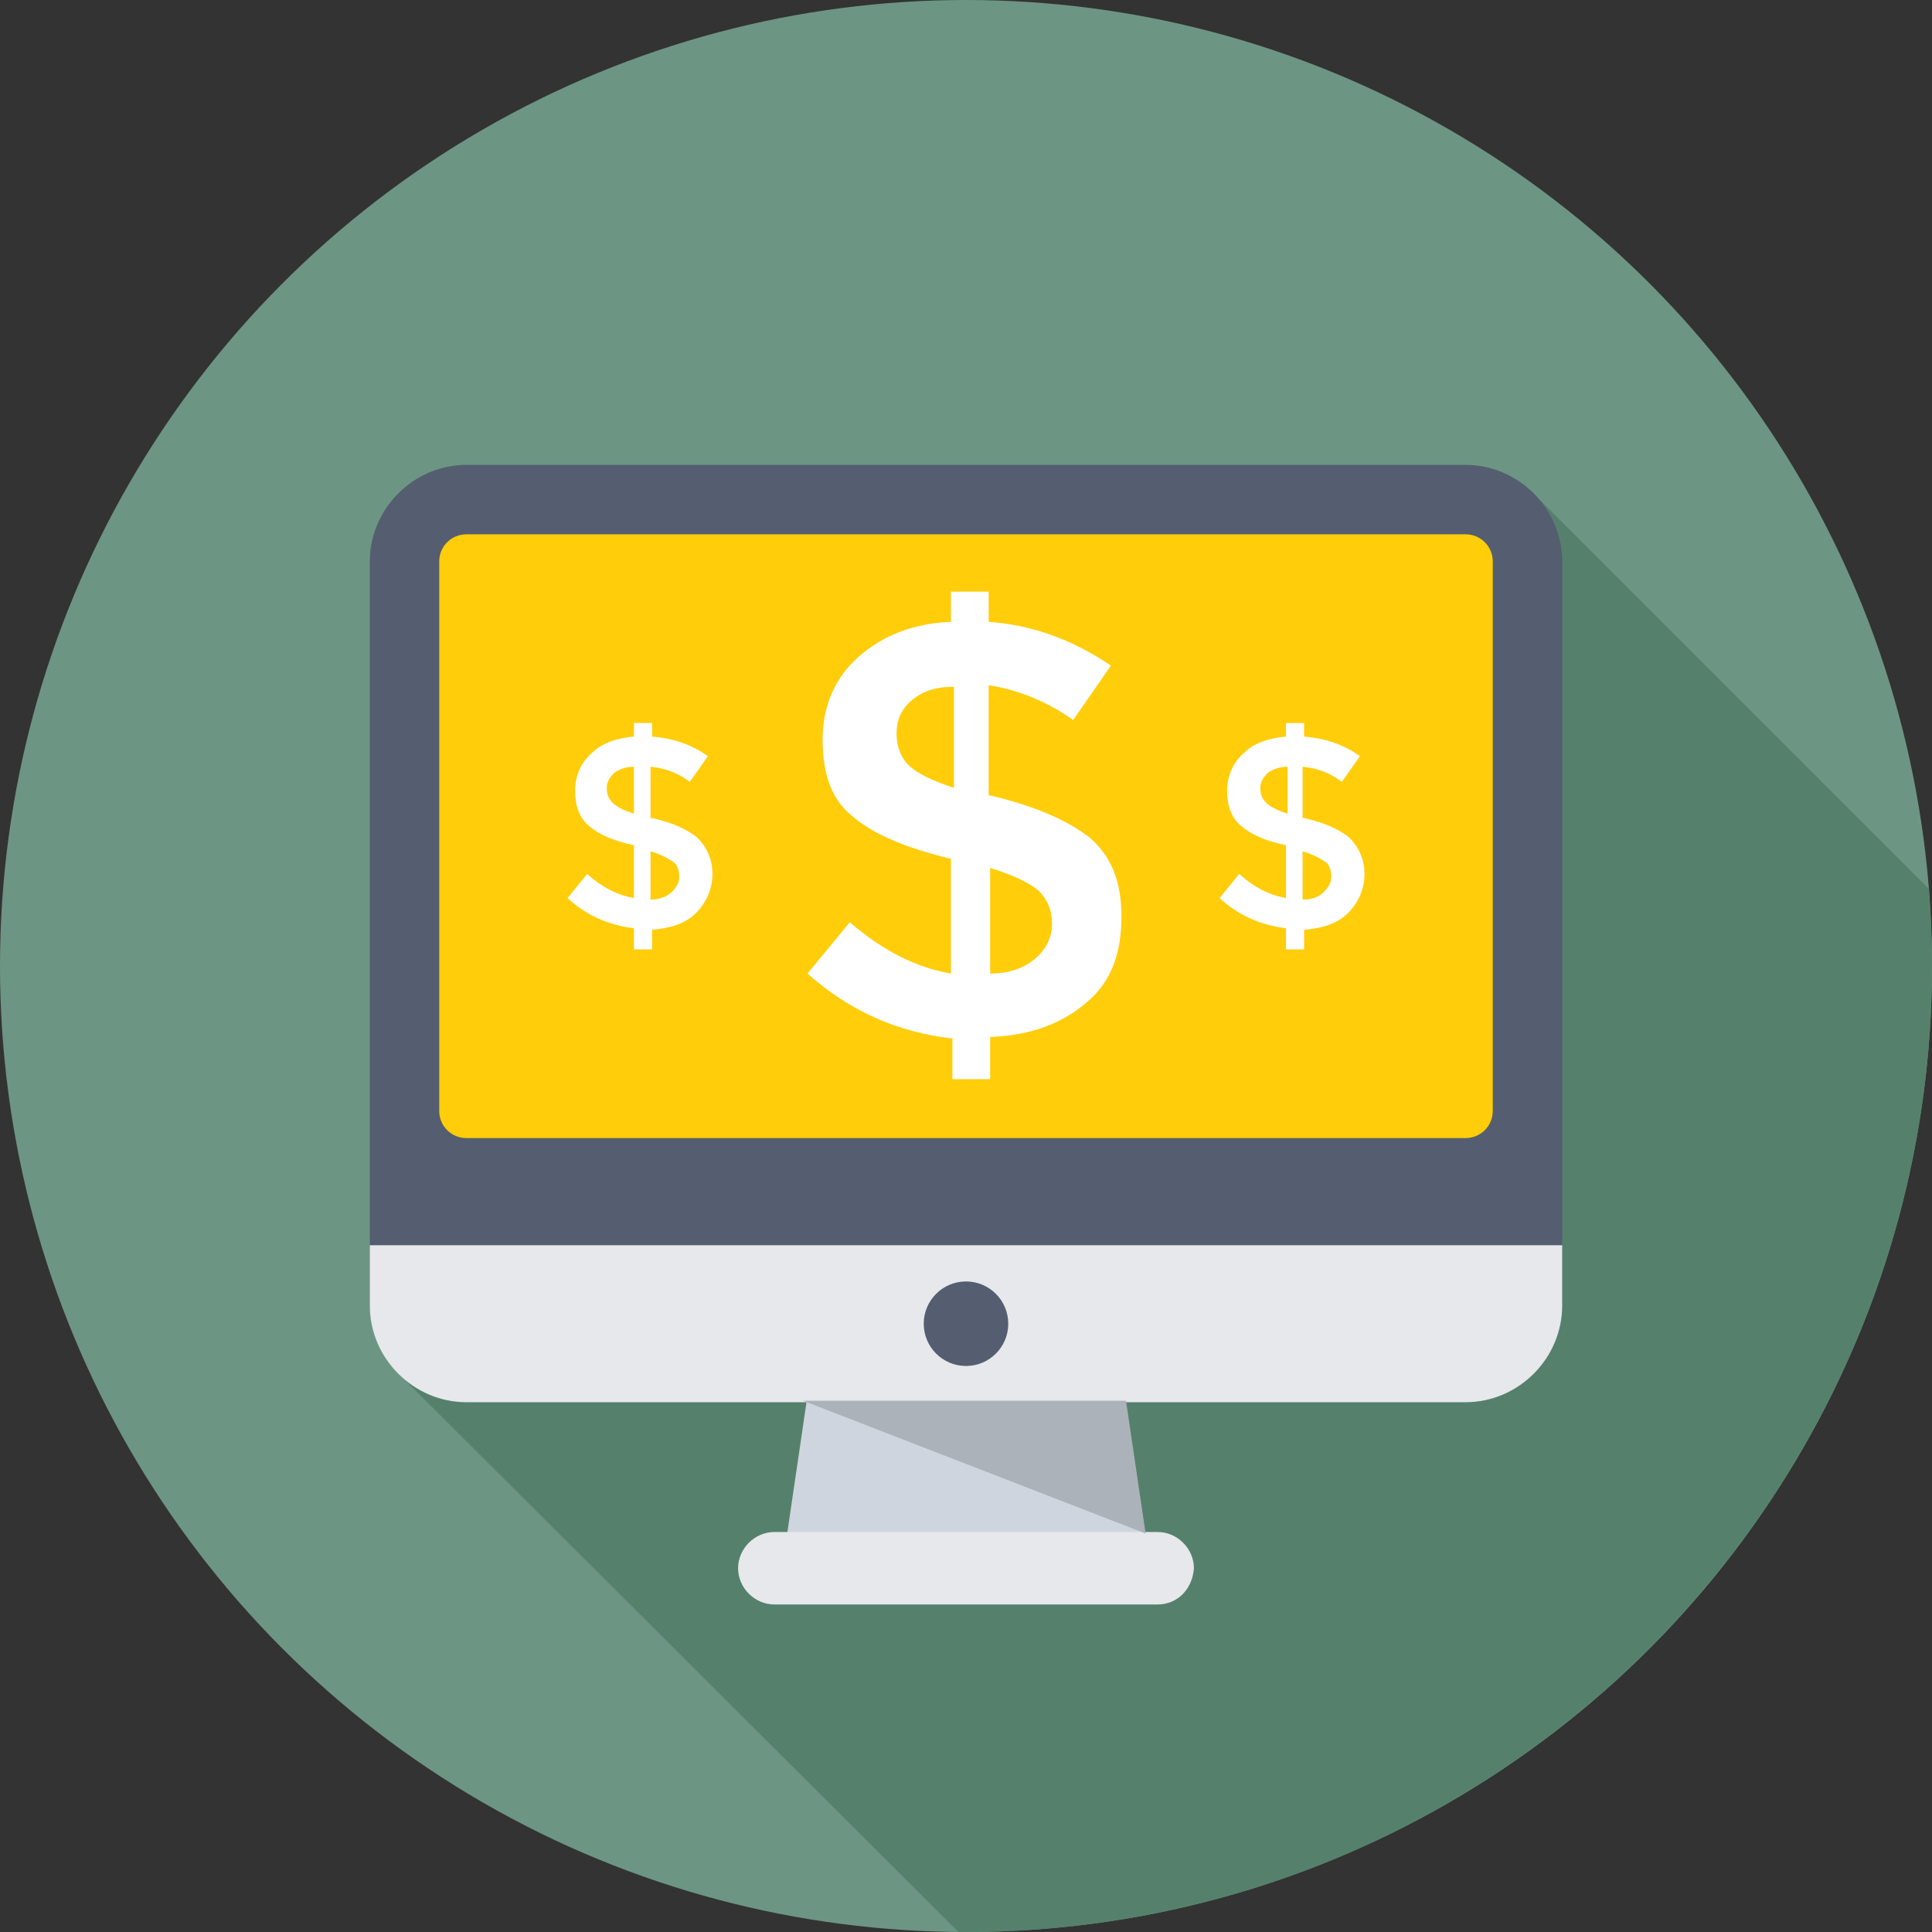
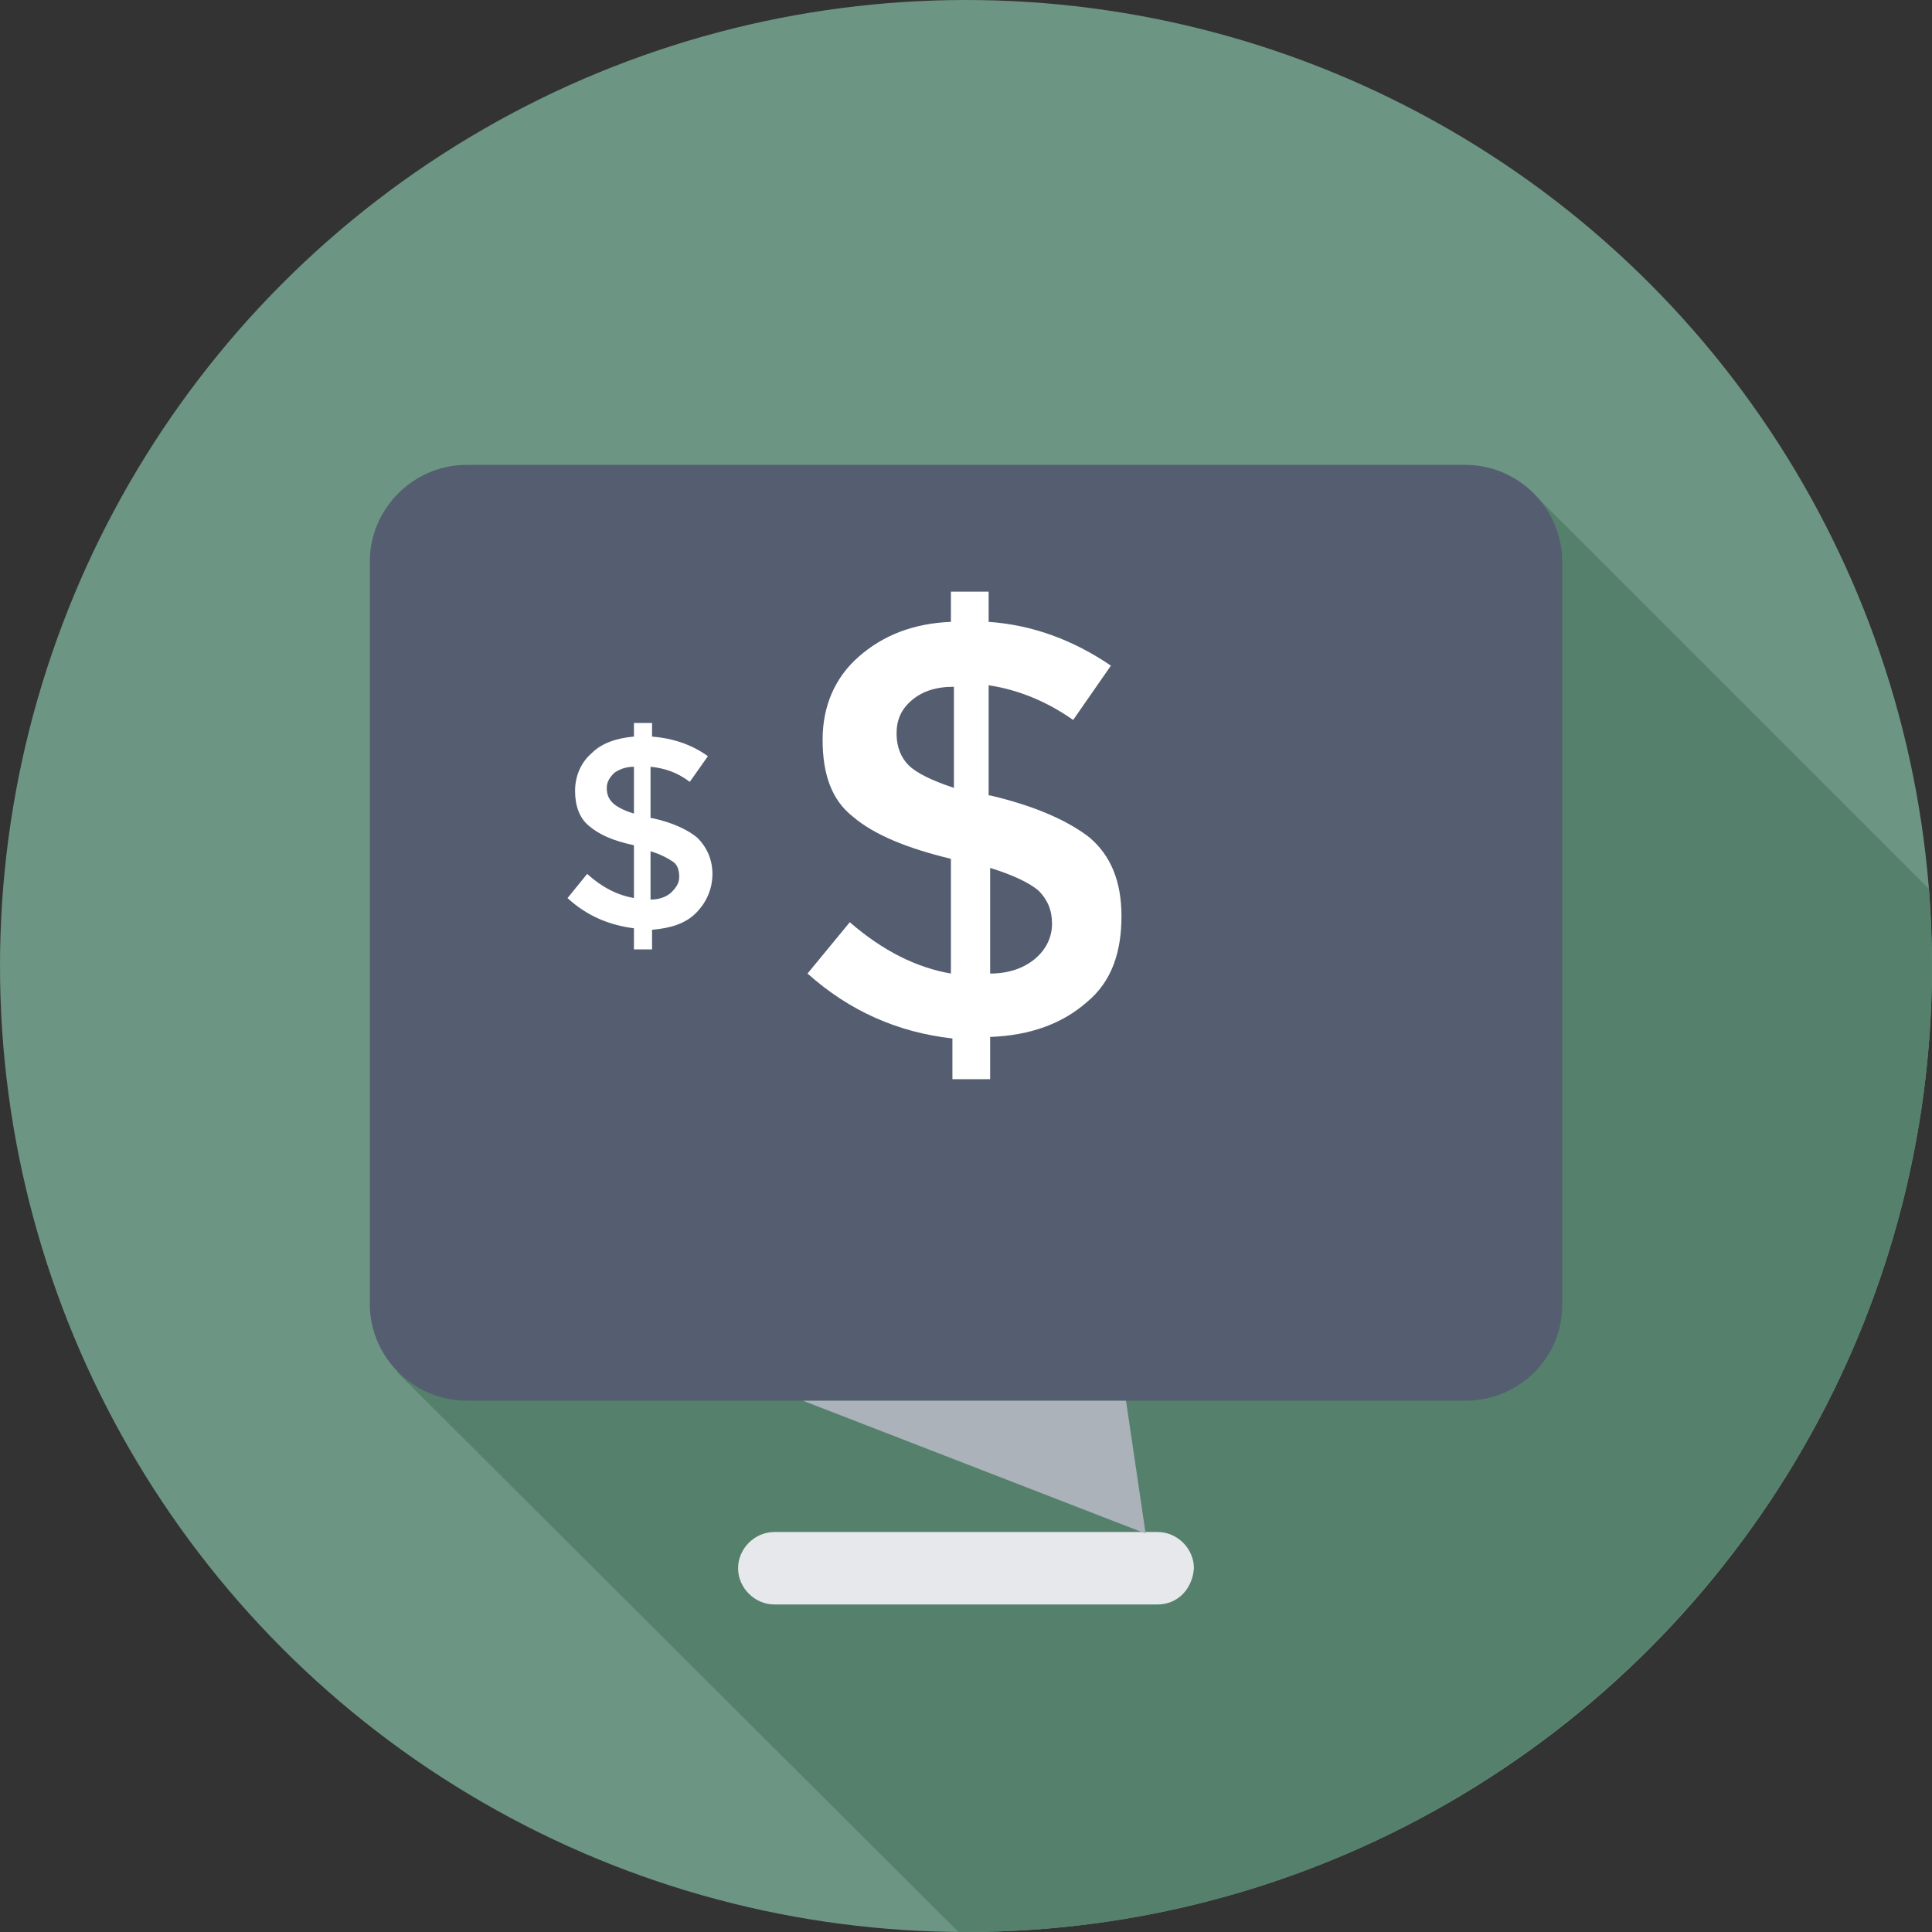
<svg xmlns="http://www.w3.org/2000/svg" enable-background="new 0 0 128 128" id="Layer_1" version="1.1" viewBox="0 0 128 128" xml:space="preserve">
  <rect x="0" y="0" width="128" height="128" fill="#333333" stroke="none" />
  <g>
    <circle cx="64" cy="64" fill="#6D9583" r="64" />
    <path d="M127.8,58.9l-26.5-26.5L26.3,90.9L63.5,128c0.2,0,0.4,0,0.5,0c35.3,0,64-28.7,64-64   C128,62.3,127.9,60.6,127.8,58.9z" fill="#55816C" />
    <g>
-       <polygon fill="#CFD5DF" points="76.2,104 51.8,104 53.8,90.4 74.2,90.4   " />
      <path d="M97.1,92.8H30.9c-3.5,0-6.4-2.9-6.4-6.4V37.2c0-3.5,2.9-6.4,6.4-6.4h66.2c3.5,0,6.4,2.9,6.4,6.4v49.3    C103.5,90,100.6,92.8,97.1,92.8z" fill="#545E70" />
-       <path d="M24.5,82.5v4c0,3.5,2.9,6.4,6.4,6.4h66.2c3.5,0,6.4-2.9,6.4-6.4v-4H24.5z" fill="#E6E8EB" />
-       <path d="M30.9,75.4c-1,0-1.8-0.8-1.8-1.8V37.2c0-1,0.8-1.8,1.8-1.8h66.2c1,0,1.8,0.8,1.8,1.8v36.4    c0,1-0.8,1.8-1.8,1.8H30.9z" fill="#FFCD0A" />
      <path d="M76.7,106.3H51.3c-1.3,0-2.4-1.1-2.4-2.4l0,0c0-1.3,1.1-2.4,2.4-2.4h25.4c1.3,0,2.4,1.1,2.4,2.4l0,0    C79,105.3,78,106.3,76.7,106.3z" fill="#E6E8EB" />
      <polygon fill="#ACB2B9" points="53.2,92.8 75.9,101.6 74.6,92.8   " />
      <circle cx="64" cy="87.7" fill="#545E70" r="2.8" />
      <g>
        <path d="M63.1,71.6v-2.8c-3.6-0.4-6.8-1.8-9.6-4.3l2.8-3.4c2.2,1.9,4.4,3,6.7,3.4v-7.6c-2.9-0.7-5.1-1.6-6.5-2.8     c-1.4-1.1-2-2.8-2-5.1c0-2.2,0.8-4.1,2.4-5.5c1.6-1.4,3.6-2.2,6.1-2.3v-2h2.5v2c2.9,0.2,5.6,1.2,8.1,2.9l-2.5,3.6     c-1.7-1.2-3.6-2-5.6-2.3v7.3h0.1c3,0.7,5.2,1.7,6.6,2.8c1.4,1.2,2.1,2.9,2.1,5.2S73.7,65,72,66.4c-1.6,1.4-3.7,2.2-6.4,2.3v2.8     H63.1z M60.4,46.4c-0.7,0.6-1,1.3-1,2.2c0,0.9,0.3,1.6,0.8,2.1c0.5,0.5,1.5,1,3,1.5v-6.7C62,45.5,61.1,45.8,60.4,46.4z      M68.6,63.5c0.7-0.6,1.1-1.4,1.1-2.3s-0.3-1.6-0.9-2.2c-0.6-0.5-1.6-1-3.2-1.5v7C66.9,64.5,67.9,64.1,68.6,63.5z" fill="#FFFFFF" />
      </g>
      <g>
        <g>
-           <path d="M85.2,62.8v-1.3c-1.6-0.2-3.1-0.8-4.4-2l1.3-1.6c1,0.9,2,1.4,3.1,1.6v-3.5c-1.4-0.3-2.3-0.7-3-1.3      c-0.6-0.5-0.9-1.3-0.9-2.3c0-1,0.4-1.9,1.1-2.5c0.7-0.7,1.7-1,2.8-1.1v-0.9h1.2v0.9c1.3,0.1,2.6,0.5,3.7,1.3l-1.2,1.7      c-0.8-0.6-1.6-0.9-2.6-1v3.4h0.1c1.4,0.3,2.4,0.8,3,1.3c0.6,0.6,1,1.4,1,2.4c0,1-0.4,1.9-1.1,2.6c-0.7,0.7-1.7,1-2.9,1.1v1.3      H85.2z M84,51.2c-0.3,0.3-0.5,0.6-0.5,1c0,0.4,0.1,0.7,0.4,1c0.2,0.2,0.7,0.5,1.4,0.7v-3.1C84.7,50.8,84.3,51,84,51.2z       M87.7,59.1c0.3-0.3,0.5-0.6,0.5-1c0-0.4-0.1-0.8-0.4-1c-0.3-0.2-0.8-0.5-1.5-0.7v3.2C87,59.6,87.4,59.4,87.7,59.1z" fill="#FFFFFF" />
-         </g>
+           </g>
        <g>
          <path d="M42,62.8v-1.3c-1.6-0.2-3.1-0.8-4.4-2l1.3-1.6c1,0.9,2,1.4,3.1,1.6v-3.5c-1.4-0.3-2.3-0.7-3-1.3      c-0.6-0.5-0.9-1.3-0.9-2.3c0-1,0.4-1.9,1.1-2.5c0.7-0.7,1.7-1,2.8-1.1v-0.9h1.2v0.9c1.3,0.1,2.6,0.5,3.7,1.3l-1.2,1.7      c-0.8-0.6-1.6-0.9-2.6-1v3.4h0.1c1.4,0.3,2.4,0.8,3,1.3c0.6,0.6,1,1.4,1,2.4c0,1-0.4,1.9-1.1,2.6c-0.7,0.7-1.7,1-2.9,1.1v1.3H42      z M40.7,51.2c-0.3,0.3-0.5,0.6-0.5,1c0,0.4,0.1,0.7,0.4,1c0.2,0.2,0.7,0.5,1.4,0.7v-3.1C41.4,50.8,41,51,40.7,51.2z M44.5,59.1      c0.3-0.3,0.5-0.6,0.5-1c0-0.4-0.1-0.8-0.4-1c-0.3-0.2-0.8-0.5-1.5-0.7v3.2C43.7,59.6,44.2,59.4,44.5,59.1z" fill="#FFFFFF" />
        </g>
      </g>
    </g>
  </g>
</svg>